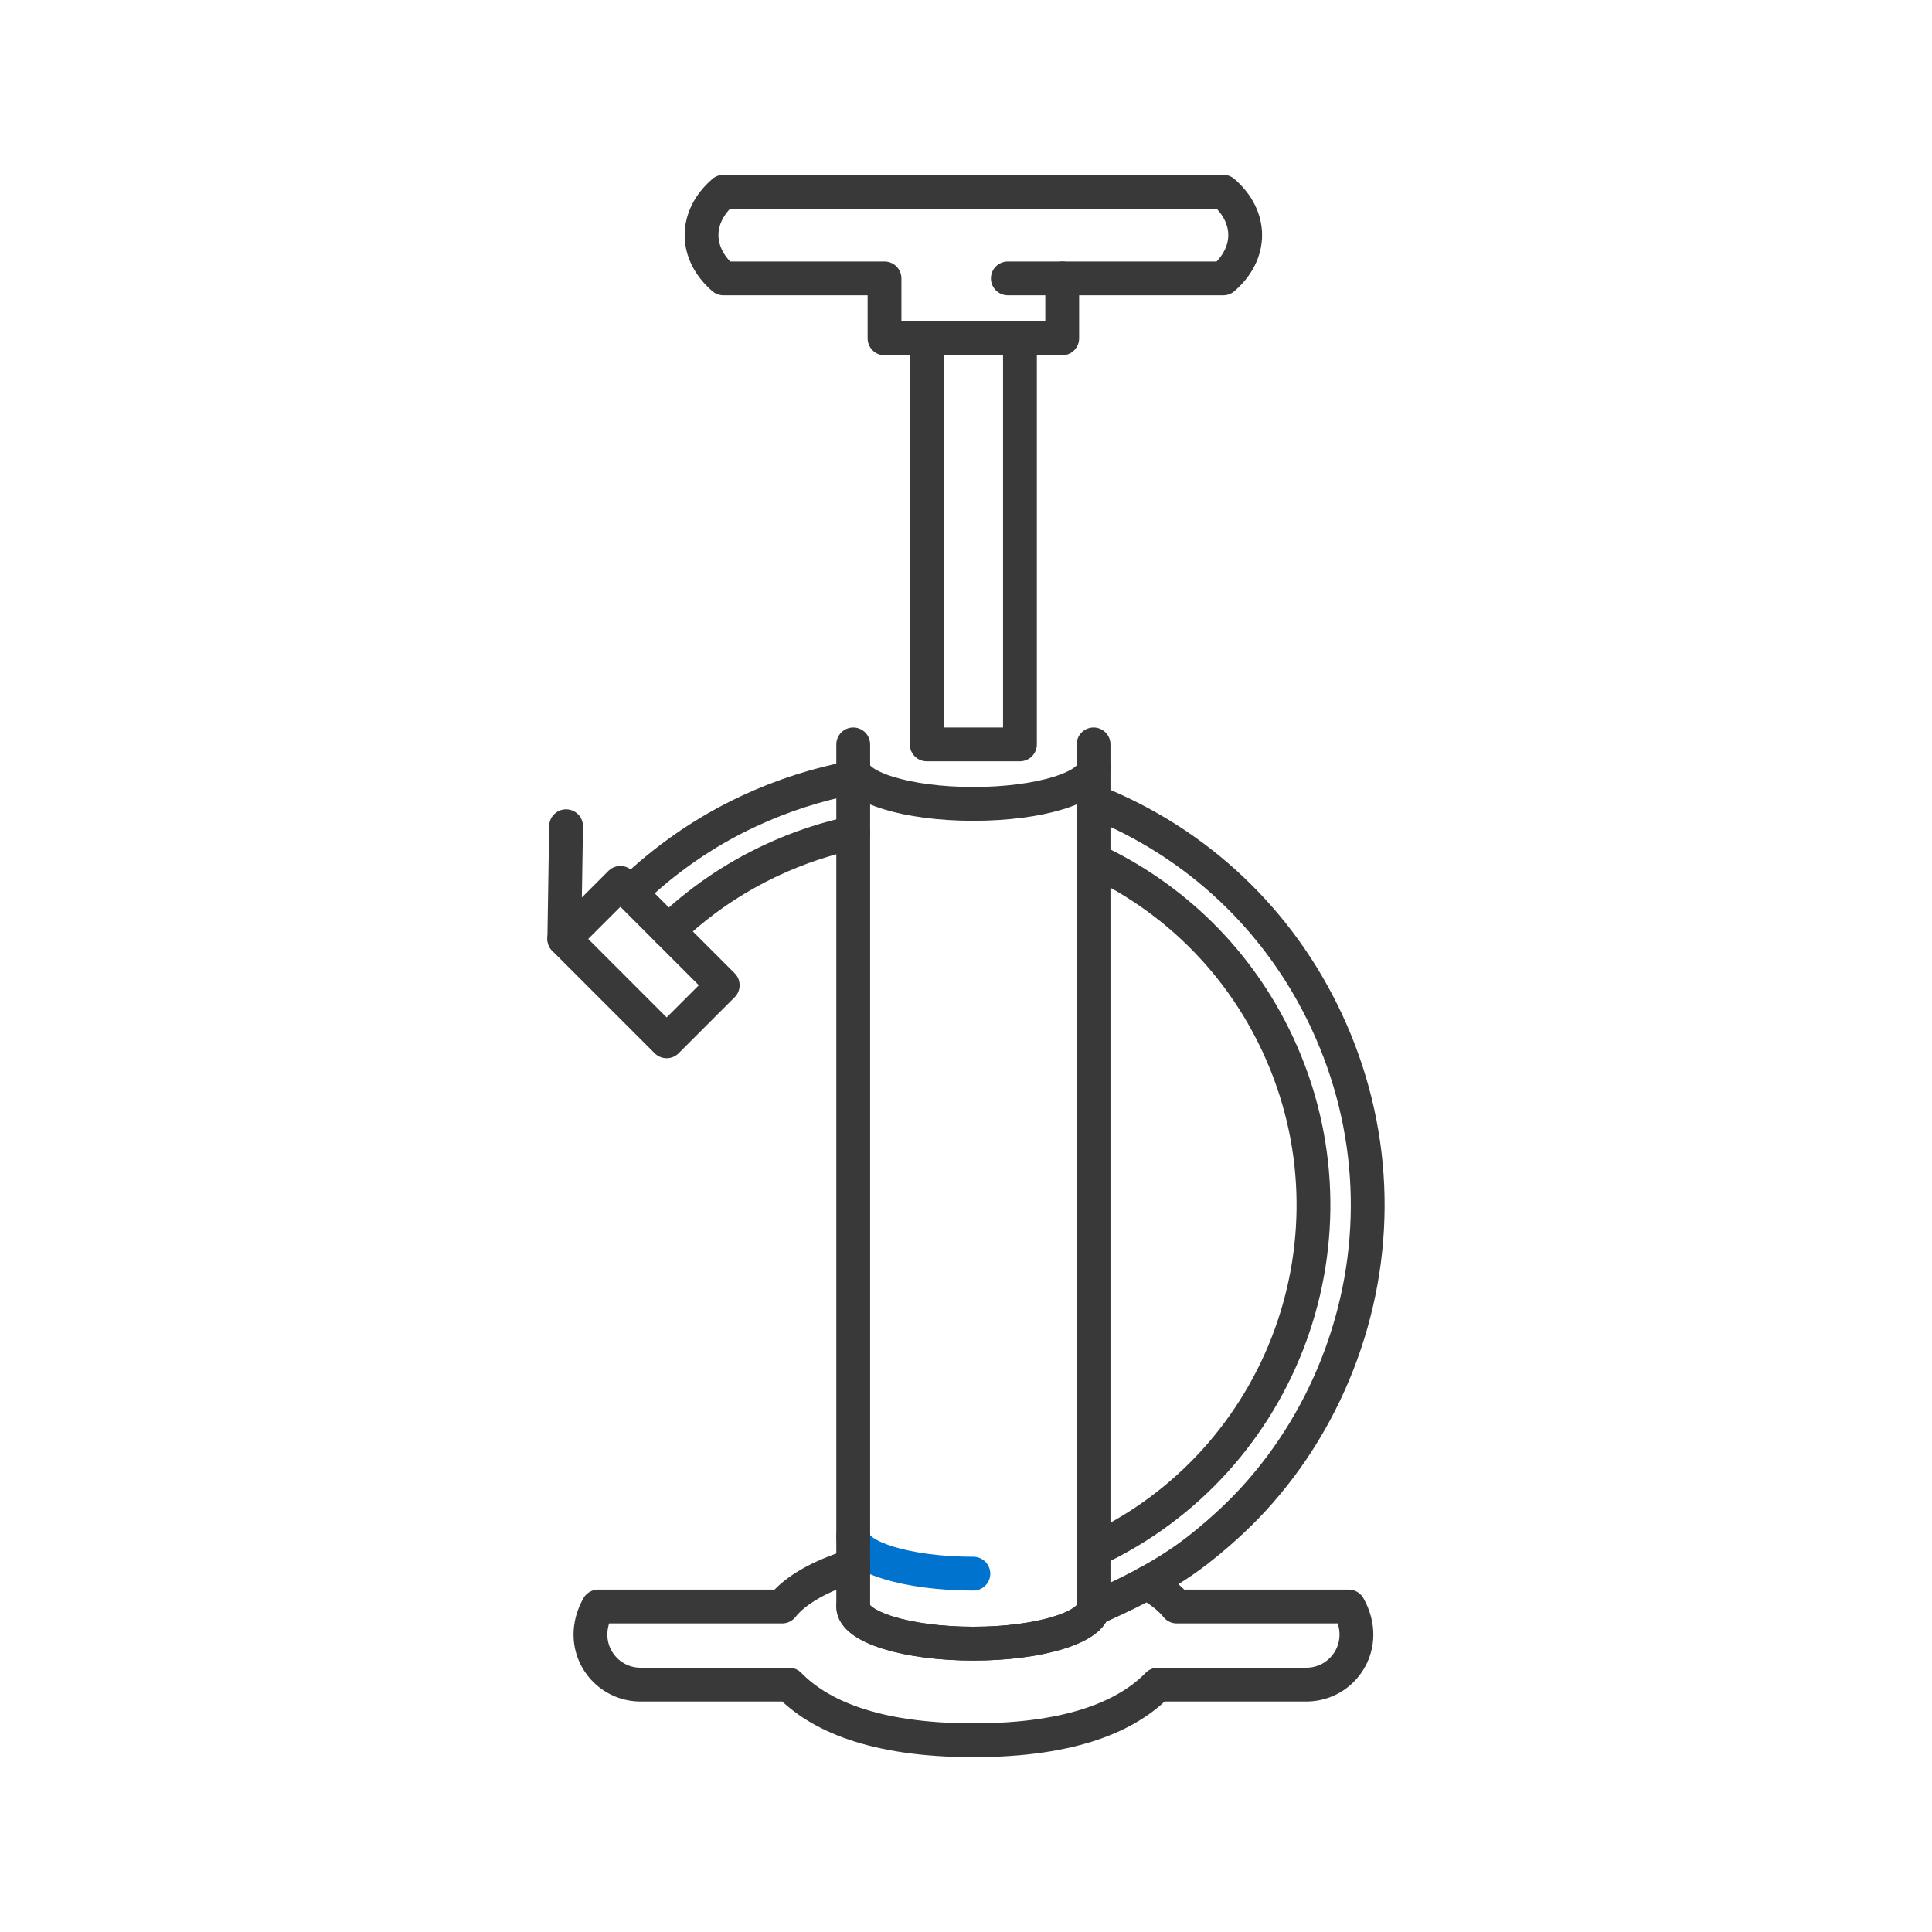
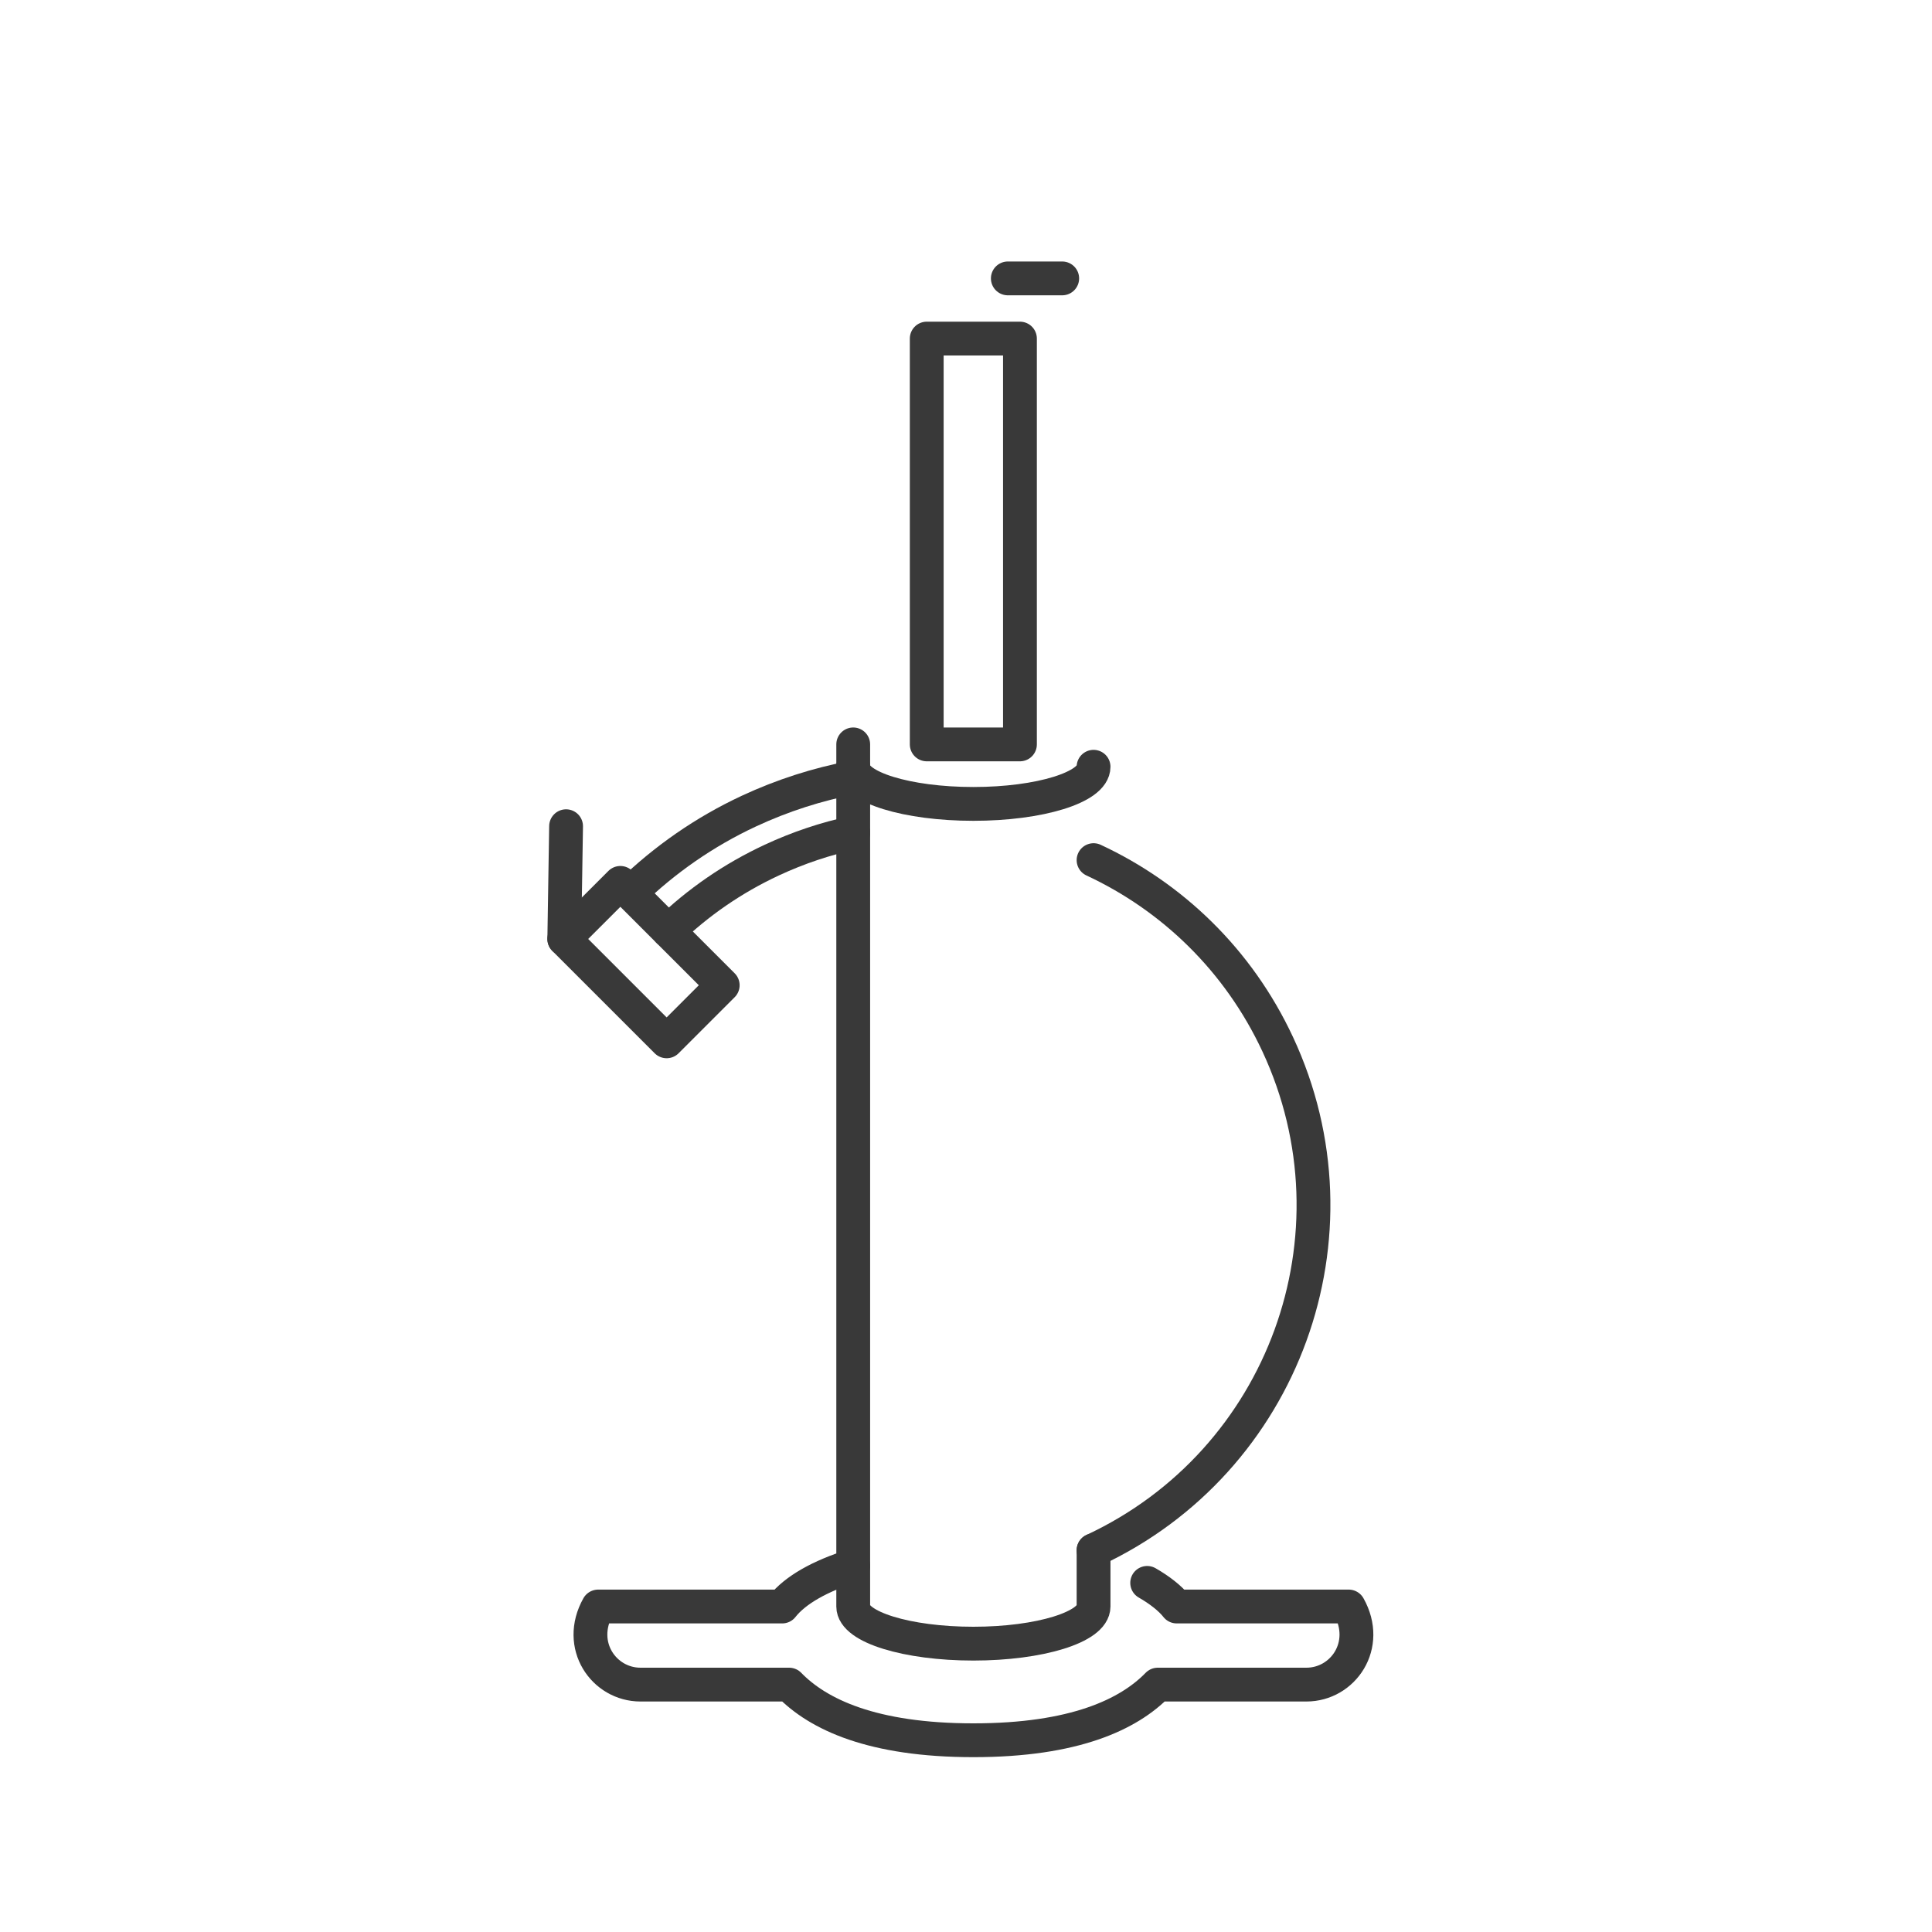
<svg xmlns="http://www.w3.org/2000/svg" viewBox="0 0 400 400" height="400" width="400" data-sanitized-data-name="Layer 1" data-name="Layer 1" id="Layer_1">
  <defs>
    <style>
      .cls-1 {
        stroke: #0073cf;
      }

      .cls-1, .cls-2 {
        fill: none;
        stroke-linecap: round;
        stroke-linejoin: round;
        stroke-width: 7px;
      }

      .cls-2 {
        stroke: #393939;
      }
    </style>
  </defs>
  <rect height="84.02" width="19.3" y="70.1" x="191.87" class="cls-2" />
  <g>
-     <path d="M253.28,39.7h-103.51c-6.03,5.23-6.03,12.71,0,17.94h33.36v12.42h36.79v-12.42h33.36c6.03-5.23,6.03-12.71,0-17.94Z" class="cls-2" />
    <line y2="57.64" x2="208.66" y1="57.64" x1="219.92" class="cls-2" />
  </g>
  <g>
-     <path d="M226.41,165.89c21.42,8.51,38.5,24.61,48.28,45.59,10.16,21.79,11.23,46.24,3.01,68.84-4.11,11.29-10.29,21.45-18.17,30.05-1.31,1.43-5.42,5.8-11.6,10.61-7.64,5.93-16.18,9.73-21.57,12.14" class="cls-2" />
    <path d="M130.51,184.86c7.08-6.87,15.33-12.64,24.54-16.93,6.98-3.25,14.23-5.57,21.6-6.96" class="cls-2" />
    <path d="M176.65,172.41c-5.7,1.22-11.36,3.1-16.87,5.67-8.12,3.78-15.28,8.77-21.39,14.66" class="cls-2" />
    <path d="M226.41,320.97c39.46-18.4,56.53-65.3,38.13-104.76-8.15-17.49-21.91-30.58-38.13-38.13" class="cls-2" />
    <rect transform="translate(-101.83 152.55) rotate(-45)" height="29.97" width="16.42" y="184.21" x="125.02" class="cls-2" />
    <line y2="171.06" x2="117.2" y1="194.4" x1="116.83" class="cls-2" />
  </g>
  <path d="M176.65,158.75c0,4.25,11.14,7.69,24.88,7.69s24.88-3.44,24.88-7.69" class="cls-2" />
-   <path d="M176.65,318.12c0,4.25,11.14,7.69,24.88,7.69" class="cls-1" />
-   <path d="M176.65,332.61c0,4.25,11.14,7.69,24.88,7.69s24.88-3.44,24.88-7.69" class="cls-2" />
-   <line y2="154.12" x2="226.41" y1="320.97" x1="226.41" class="cls-2" />
  <path d="M176.65,154.12v170.03c-6.84,2.13-12.04,5.06-14.7,8.46h-38.11c-4.5,8.02,1.18,16.17,8.77,16.17h30.77c5.99,6.16,17.21,11.52,38.16,11.52s32.17-5.36,38.16-11.52h30.77c7.59,0,13.27-8.15,8.77-16.17h-35.62c-1.34-1.71-3.61-3.46-6.11-4.89" class="cls-2" />
  <path d="M226.41,320.97v11.64c0,4.25-11.14,7.69-24.88,7.69s-24.88-3.44-24.88-7.69v-8.46" class="cls-2" />
</svg>